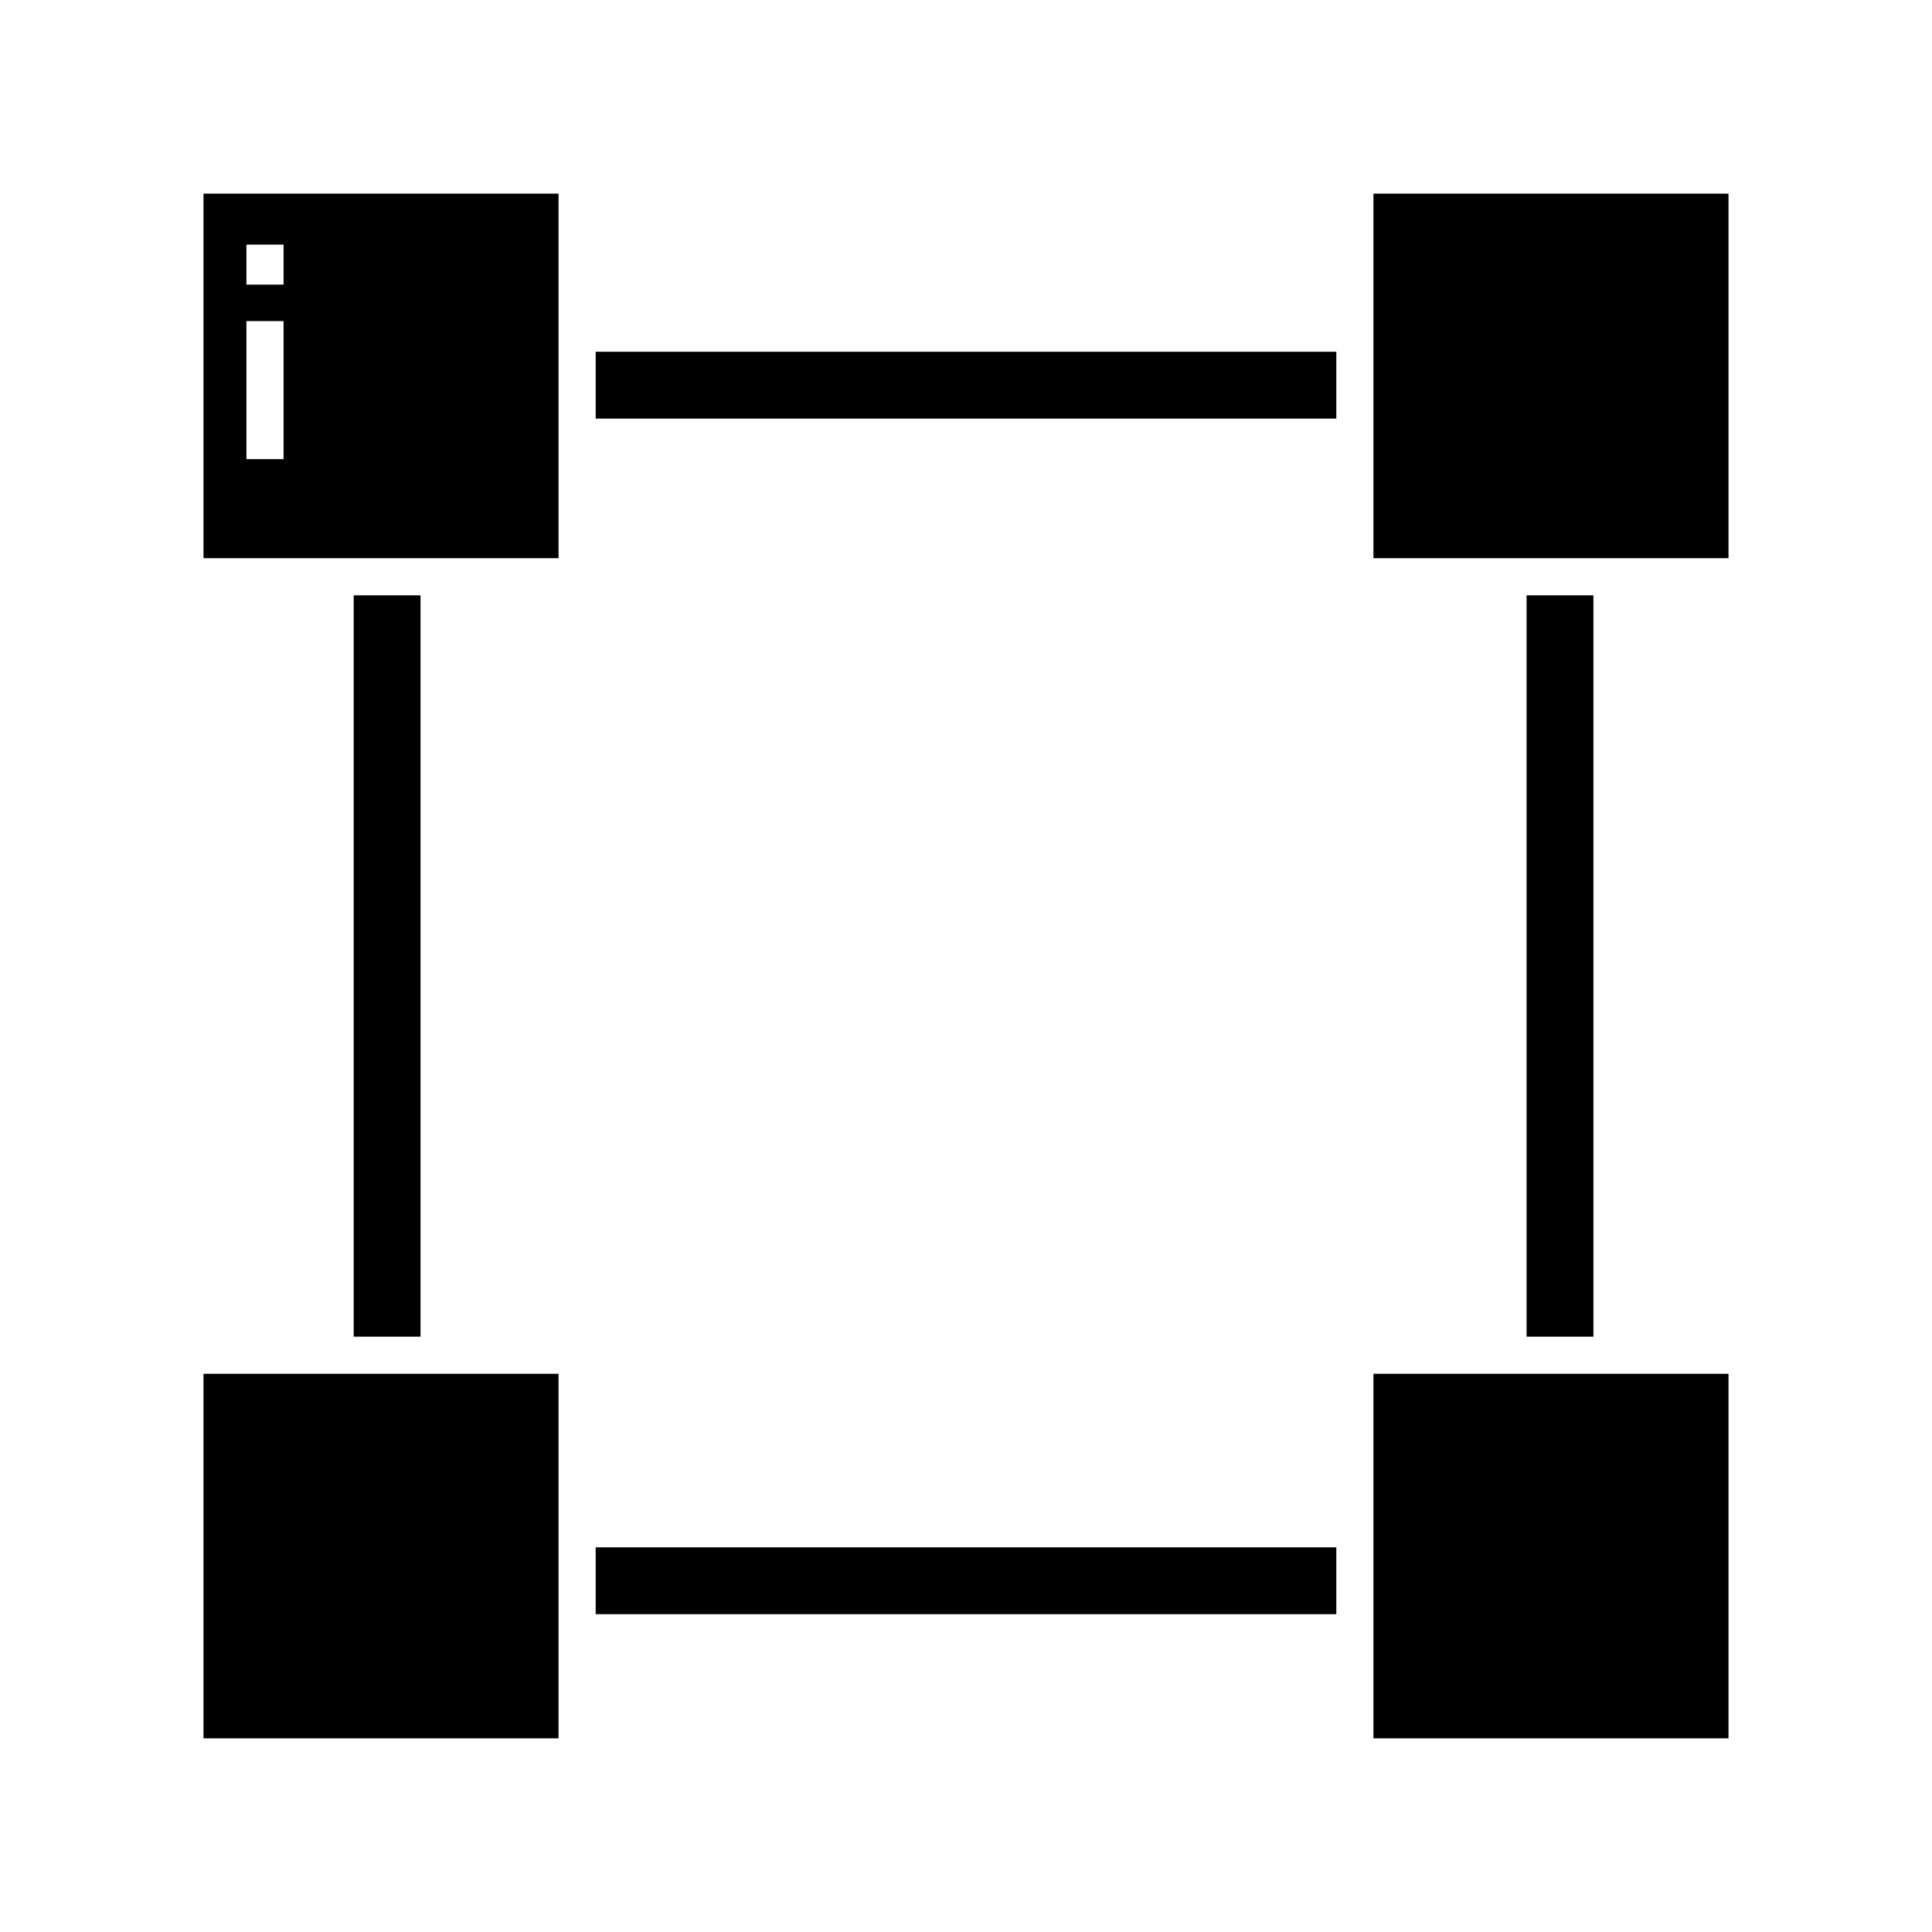
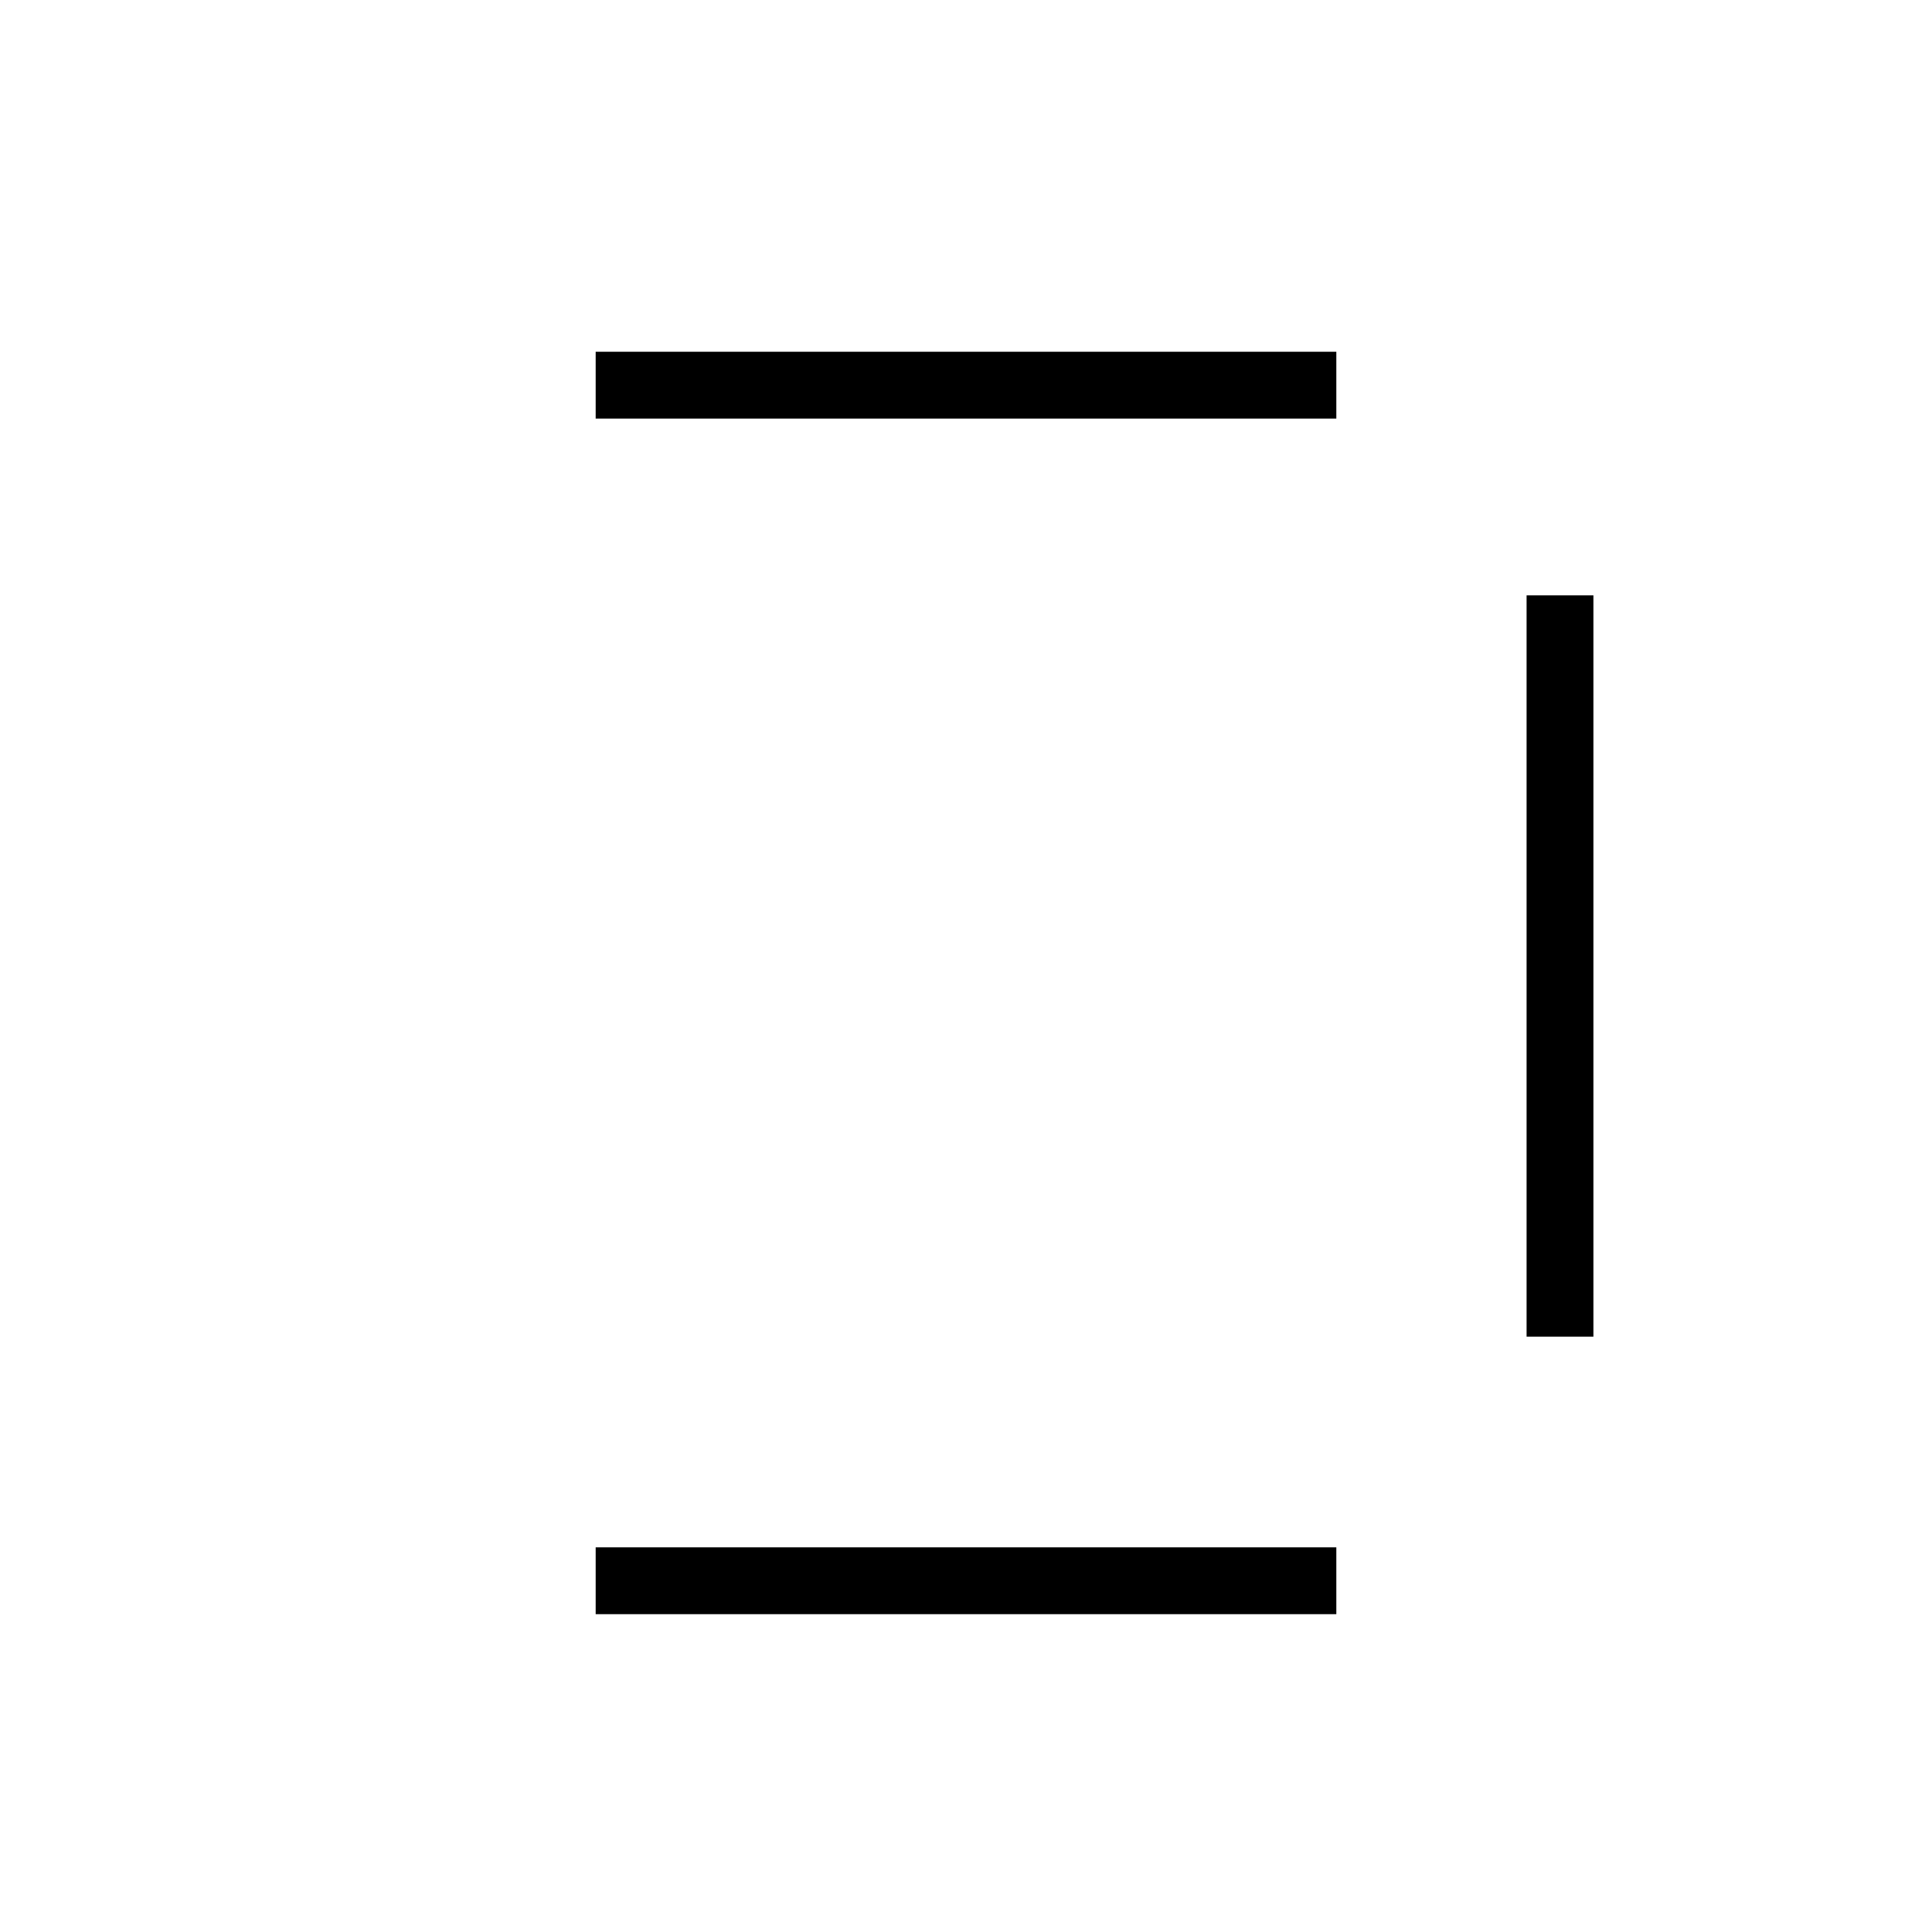
<svg xmlns="http://www.w3.org/2000/svg" fill="#000000" width="800px" height="800px" version="1.1" viewBox="144 144 512 512">
  <g>
-     <path d="m237.73 301.77h17.711v196.46h-17.711z" />
-     <path d="m292.02 195.32h-94.09v96.605h94.09zm-72.875 70.355h-9.84v-36.582h9.84zm0-46.25h-9.84v-10.602h9.84z" />
-     <path d="m197.93 508.07h94.09v96.605h-94.09z" />
    <path d="m301.86 237.22h196.28v17.711h-196.28z" />
-     <path d="m507.98 195.32h94.09v96.605h-94.09z" />
    <path d="m301.86 554.06h196.28v17.711h-196.28z" />
    <path d="m548.56 301.77h17.711v196.46h-17.711z" />
-     <path d="m507.98 508.07h94.09v96.605h-94.09z" />
  </g>
</svg>